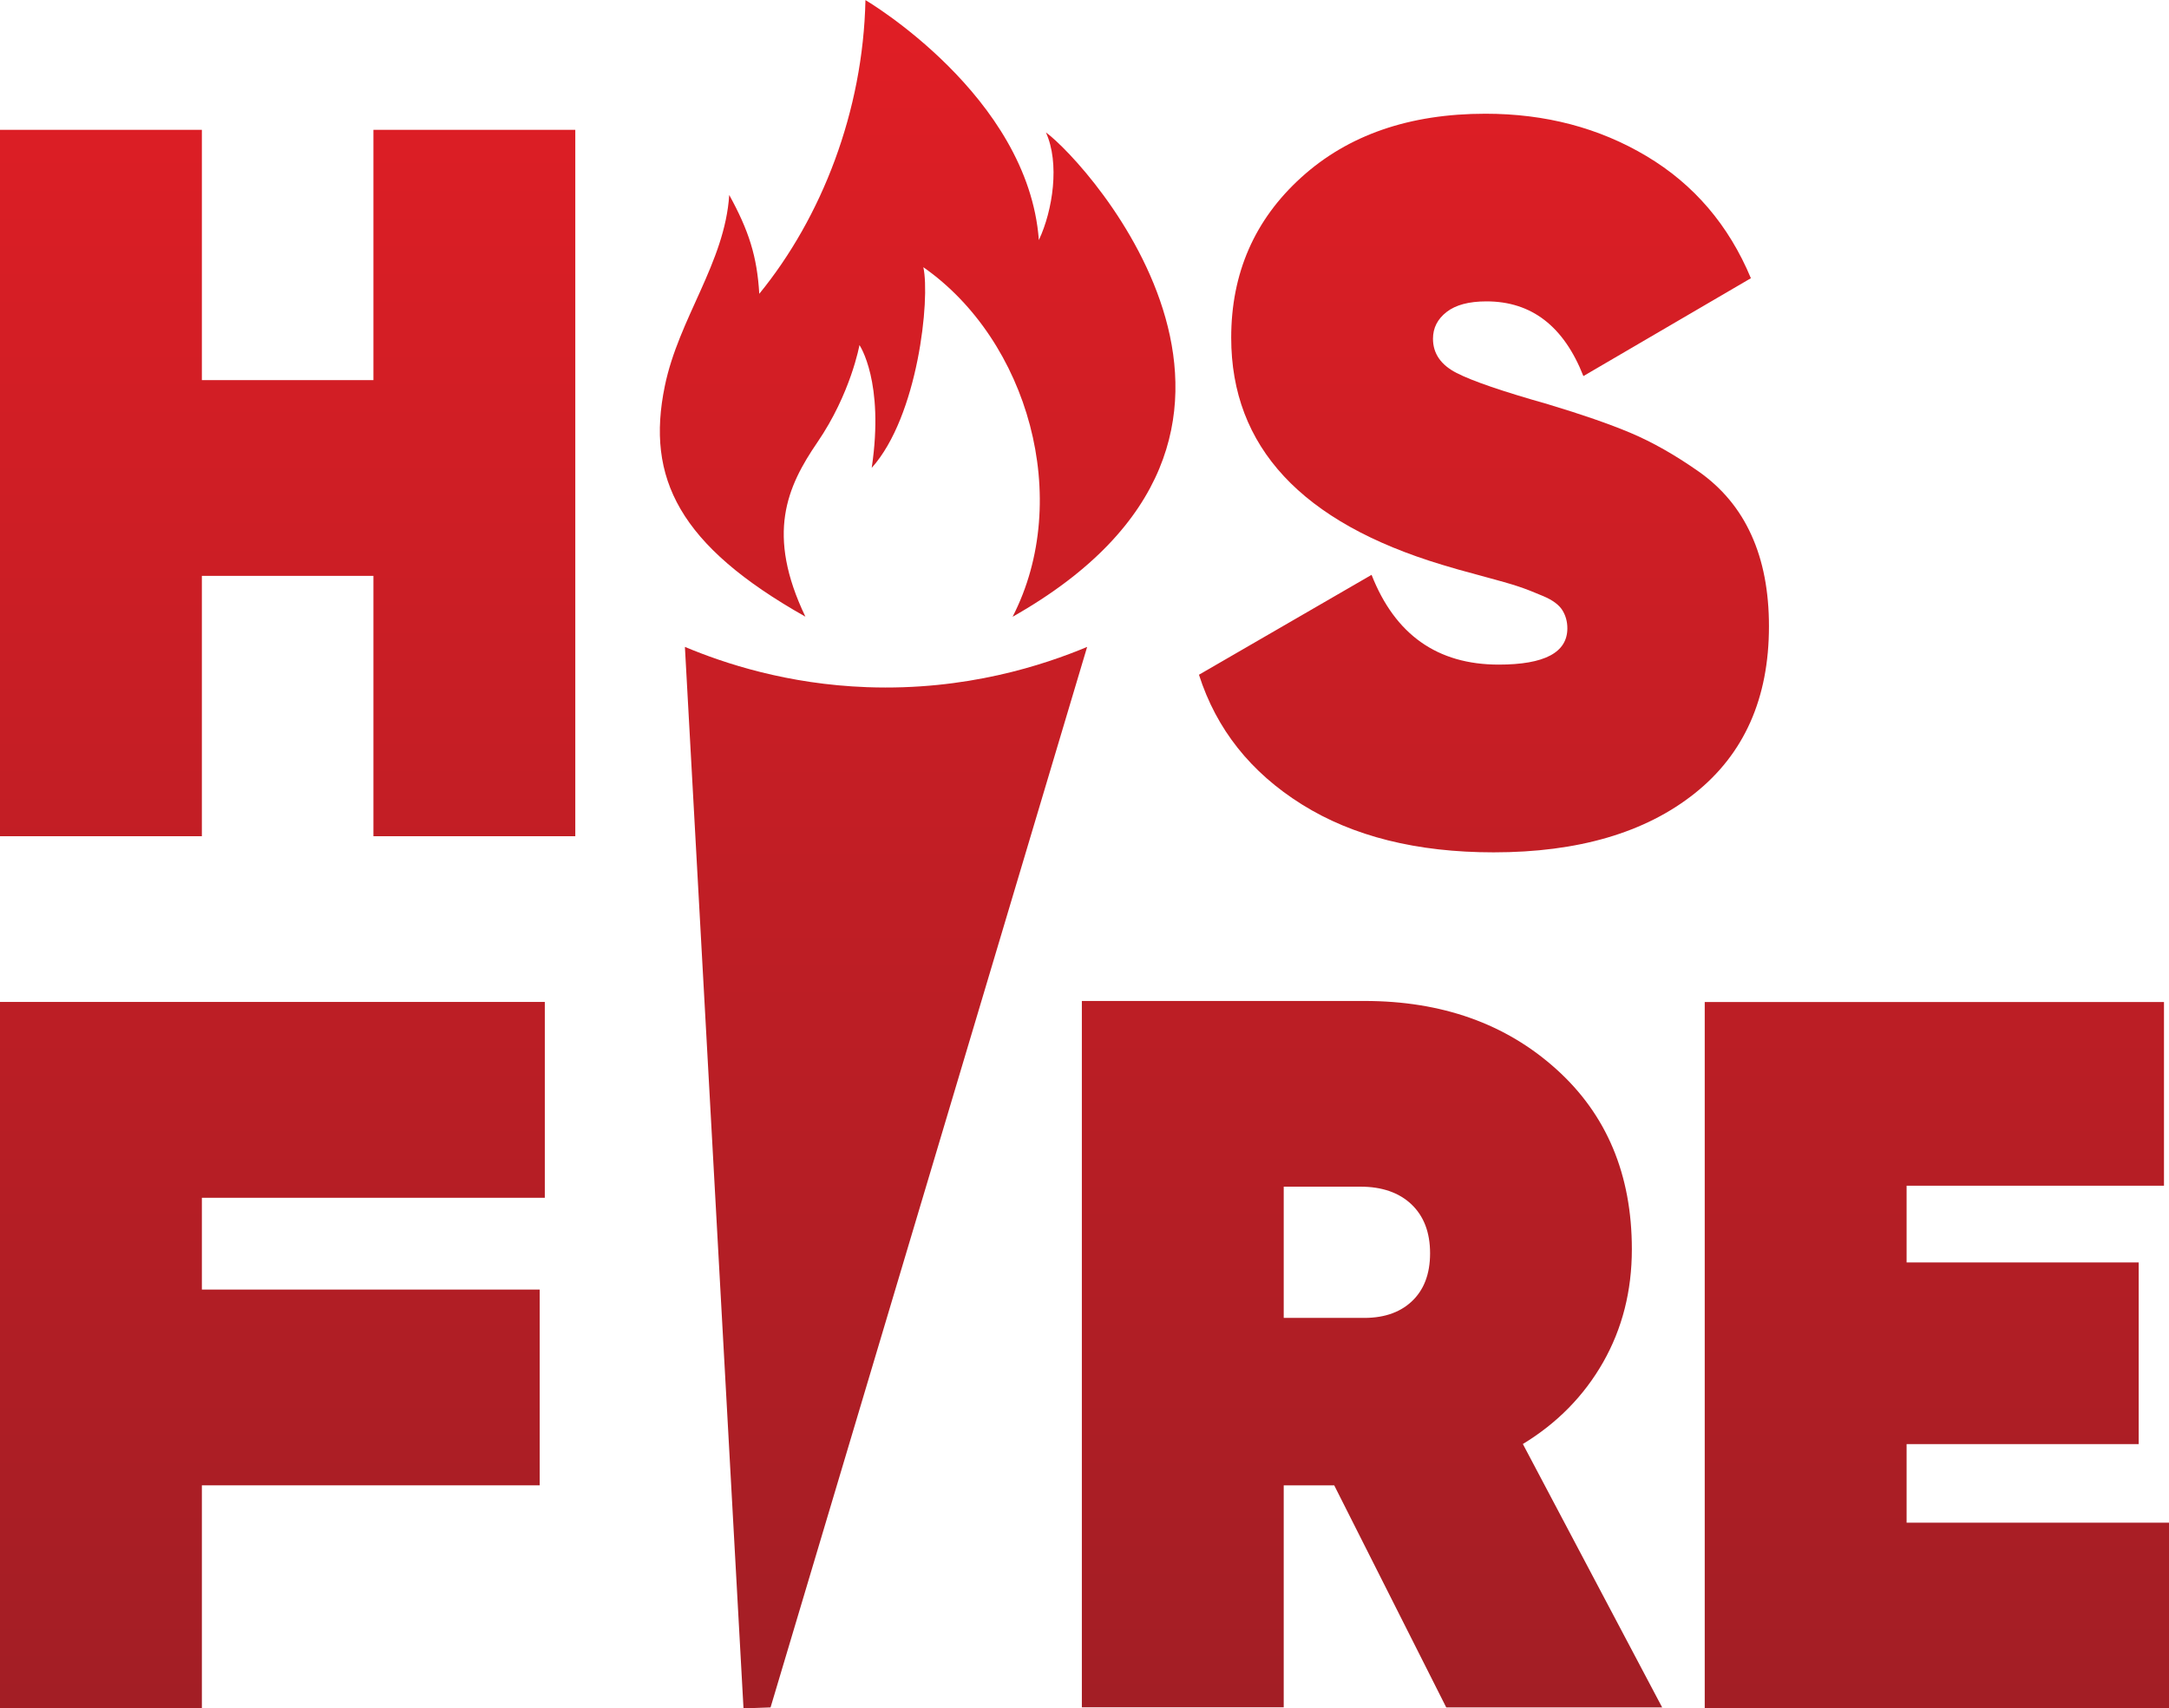
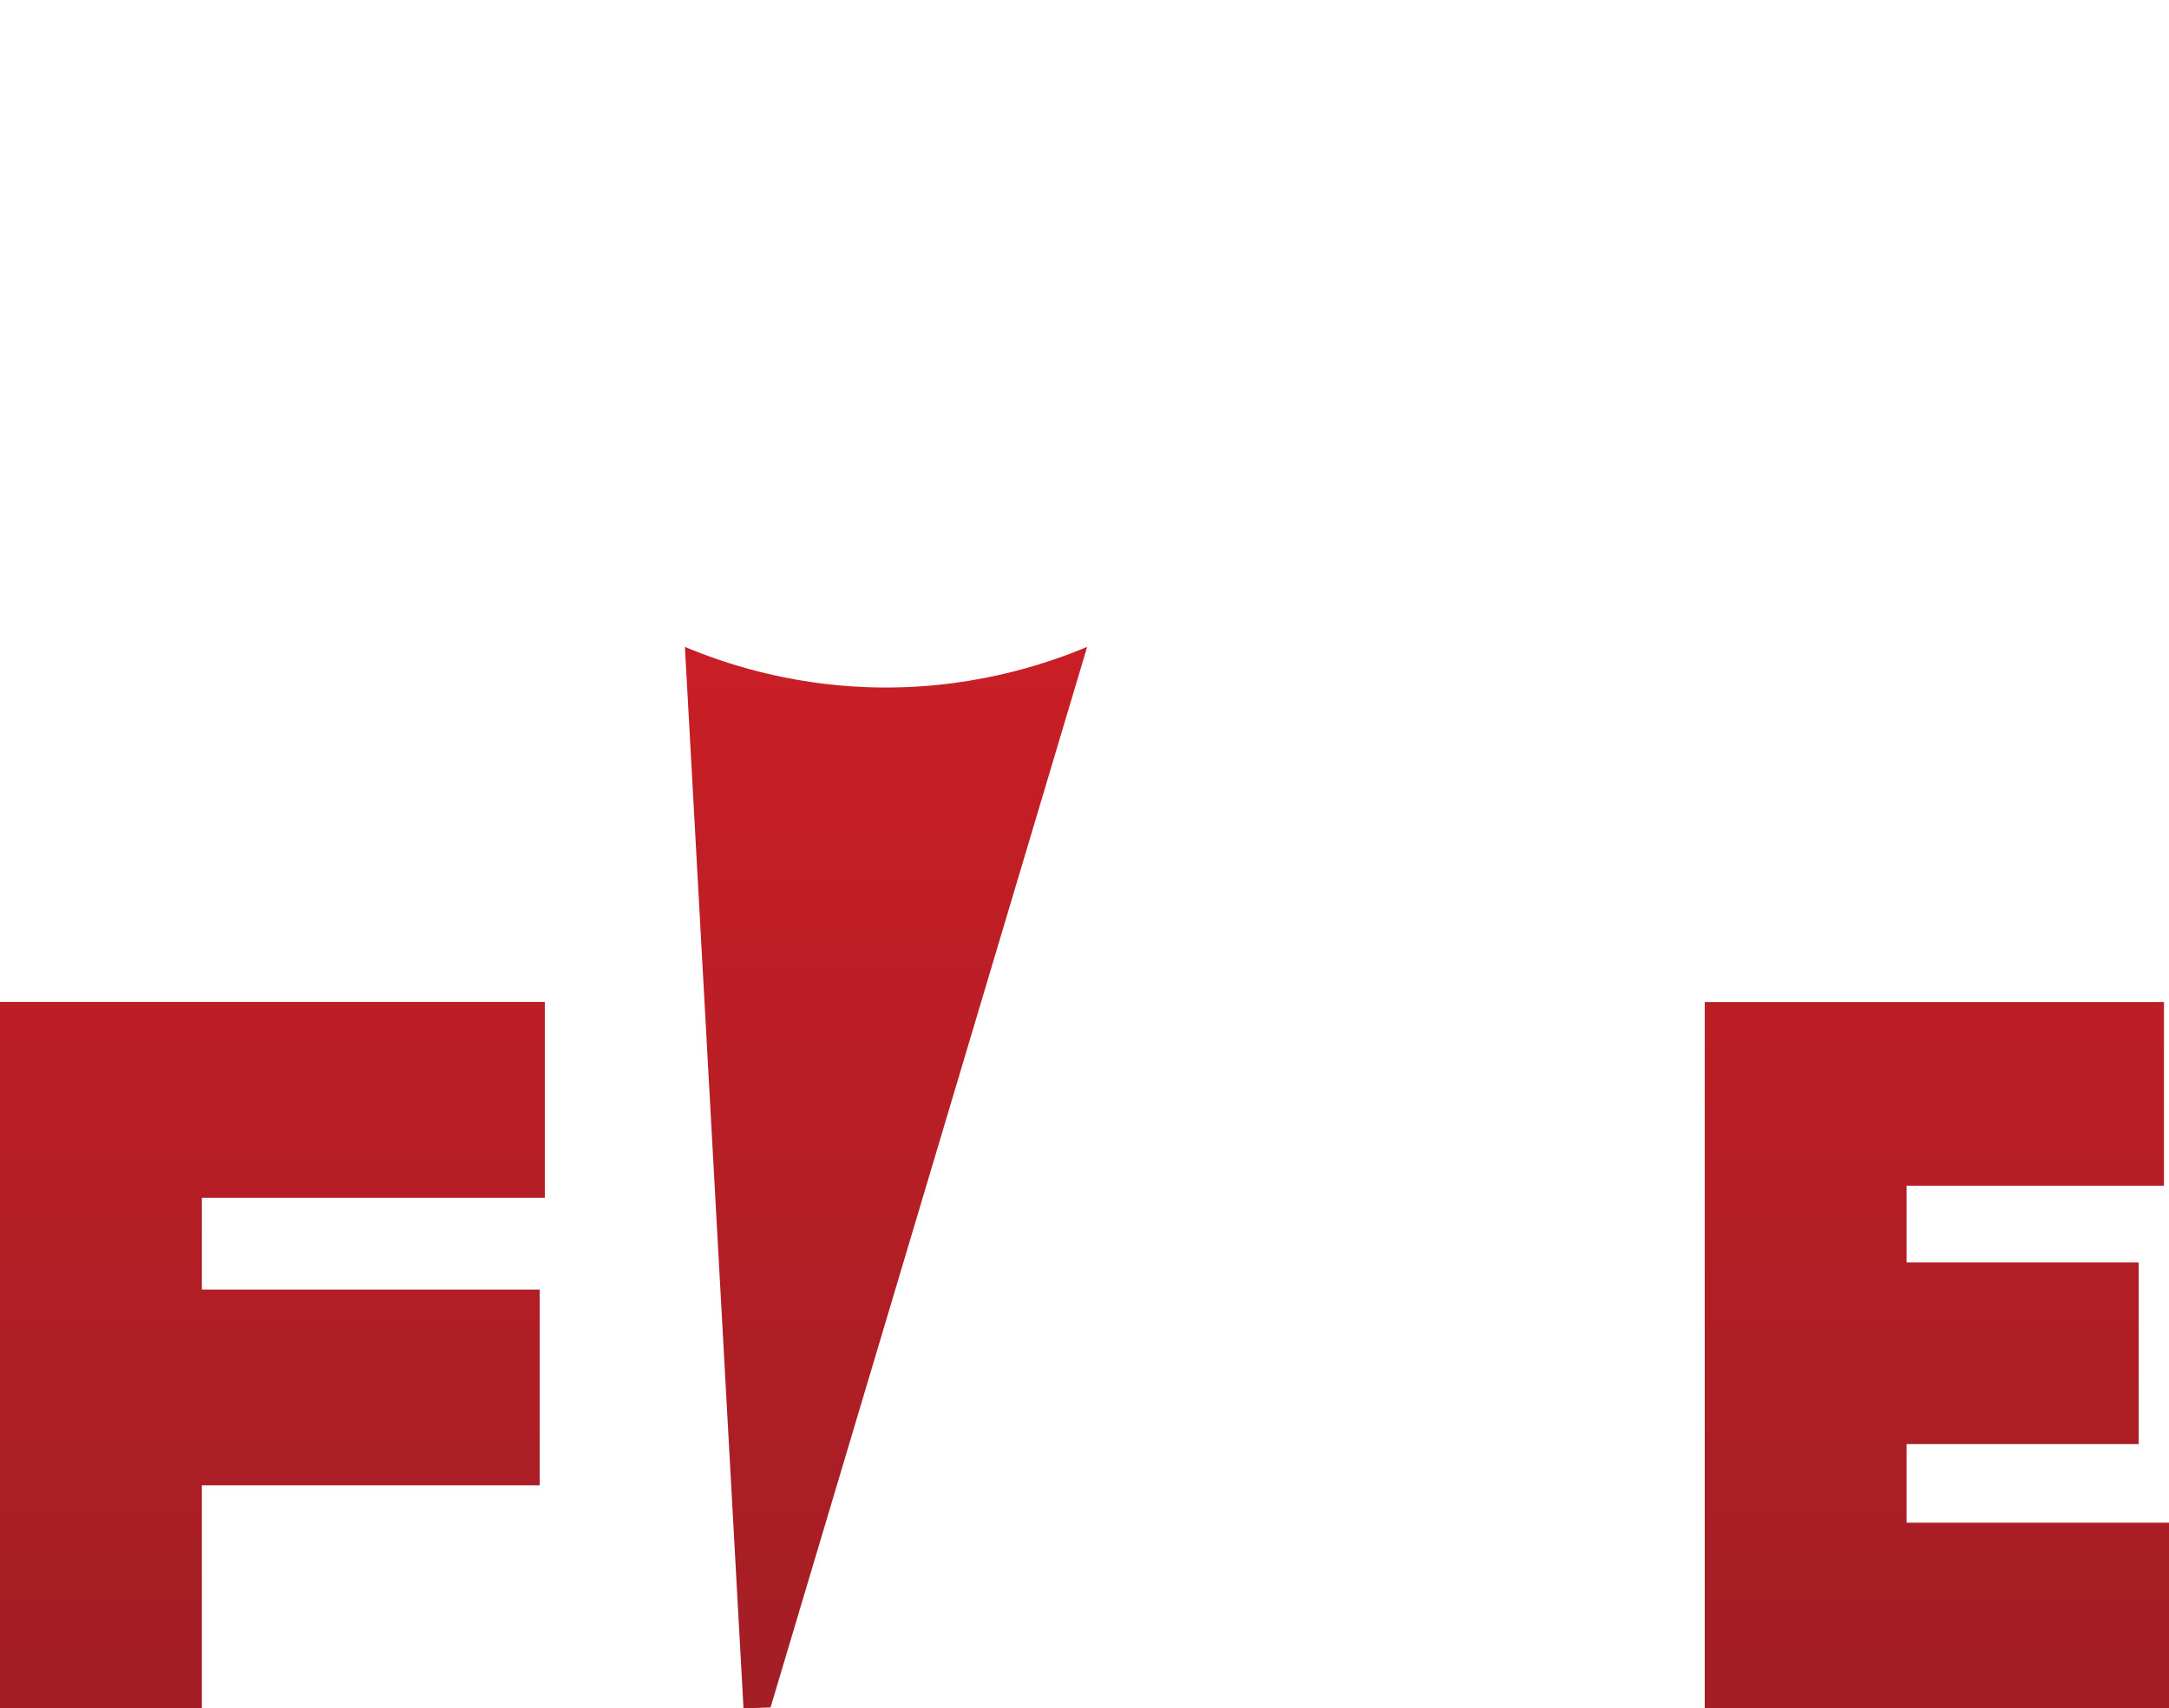
<svg xmlns="http://www.w3.org/2000/svg" id="katman_2" data-name="katman 2" viewBox="0 0 246.16 193.92">
  <defs>
    <style> .cls-1 { fill: none; } .cls-2 { fill: url(#Adsız_degrade_50); } .cls-3 { clip-path: url(#clippath-1); } .cls-4 { clip-path: url(#clippath-3); } .cls-5 { clip-path: url(#clippath-4); } .cls-6 { clip-path: url(#clippath-2); } .cls-7 { clip-path: url(#clippath-6); } .cls-8 { clip-path: url(#clippath-5); } .cls-9 { clip-path: url(#clippath); } </style>
    <clipPath id="clippath">
-       <path class="cls-1" d="M42.38,14.74h22.91v80.18h-22.91v-29.55h-19.47v29.55H0V14.74h22.91v28.41h19.47V14.74Z" />
-     </clipPath>
+       </clipPath>
    <linearGradient id="Adsız_degrade_50" data-name="Adsız degrade 50" x1="123.88" y1="199" x2="123.88" y2="-5" gradientUnits="userSpaceOnUse">
      <stop offset="0" stop-color="#a11e25" />
      <stop offset="1" stop-color="#e21e25" />
    </linearGradient>
    <clipPath id="clippath-1">
-       <path class="cls-1" d="M169.51,96.75c-8.71,0-15.96-1.81-21.76-5.44-5.8-3.63-9.7-8.53-11.68-14.72l19.59-11.34c2.67,6.8,7.48,10.19,14.43,10.19,5.19,0,7.79-1.37,7.79-4.12,0-.76-.19-1.45-.57-2.06-.38-.61-1.11-1.15-2.18-1.6-1.07-.46-2-.82-2.81-1.09-.8-.27-2.2-.67-4.18-1.2-1.99-.53-3.48-.95-4.47-1.26-15.96-4.81-23.94-13.4-23.94-25.77,0-7.33,2.65-13.4,7.96-18.21,5.31-4.81,12.27-7.22,20.9-7.22,6.8,0,12.89,1.6,18.27,4.81,5.38,3.21,9.33,7.83,11.85,13.86l-19.01,11.11c-2.22-5.65-5.88-8.48-11-8.48-1.99,0-3.49.4-4.52,1.2s-1.55,1.81-1.55,3.04c0,1.68.9,2.98,2.69,3.89,1.79.92,5.25,2.1,10.37,3.55,3.82,1.15,6.95,2.23,9.39,3.26,2.44,1.03,5,2.48,7.67,4.35,2.67,1.87,4.68,4.28,6.01,7.22,1.34,2.94,2,6.4,2,10.37,0,8.17-2.81,14.49-8.42,18.96-5.61,4.47-13.23,6.7-22.85,6.7Z" />
-     </clipPath>
+       </clipPath>
    <clipPath id="clippath-2">
      <path class="cls-1" d="M61.83,135.96H22.91v10.42h38.34v22.22H22.91v25.31H0v-80.18h61.83v22.22Z" />
    </clipPath>
    <clipPath id="clippath-3">
      <path class="cls-1" d="M164.13,193.8l-12.71-25.2h-5.73v25.2h-22.91v-80.18h32.07c8.78,0,16.04,2.58,21.76,7.73,5.73,5.15,8.59,11.97,8.59,20.45,0,4.74-1.09,9.01-3.26,12.83-2.18,3.82-5.21,6.91-9.11,9.28l15.81,29.9h-24.51ZM145.69,134.7v14.89h8.71c2.44.08,4.37-.53,5.78-1.83,1.41-1.3,2.12-3.13,2.12-5.5s-.71-4.22-2.12-5.56c-1.41-1.33-3.34-2-5.78-2h-8.71Z" />
    </clipPath>
    <clipPath id="clippath-4">
      <path class="cls-1" d="M216.38,172.84h29.78v21.08h-52.69v-80.18h52.12v20.85h-29.21v8.71h26.34v20.62h-26.34v8.93Z" />
    </clipPath>
    <clipPath id="clippath-5">
      <path id="path8046" class="cls-1" d="M91.41,70c-14.34-8.08-18.12-15.73-15.96-26.18,1.59-7.72,6.81-13.99,7.31-21.69,2.23,4.06,3.16,6.98,3.41,11.22,7.09-8.69,11.78-20.71,12.05-33.34,0,0,18.47,10.85,19.68,27.24,1.59-3.38,2.39-8.74.8-12.22,4.77,3.48,32.68,34.35-3.78,54.98,6.86-13.35,1.77-31.36-10.13-39.68.79,3.58-.6,16.92-5.86,22.78,1.46-9.8-1.39-13.94-1.39-13.94,0,0-.98,5.49-4.77,11.03-3.46,5.06-5.86,10.43-1.36,19.81h0Z" />
    </clipPath>
    <clipPath id="clippath-6">
      <path class="cls-1" d="M77.73,73.43l6.65,120.49,3.07-.11,35.93-120.38c-4.88,2.04-13.71,4.99-25,4.57-9.02-.33-16.16-2.69-20.65-4.57Z" />
    </clipPath>
  </defs>
  <g id="katman_1" data-name="katman 1">
    <g>
      <g class="cls-9">
-         <rect class="cls-2" x="-35.62" y="-5" width="319" height="204" />
-       </g>
+         </g>
      <g class="cls-3">
        <rect class="cls-2" x="-35.62" y="-5" width="319" height="204" />
      </g>
      <g class="cls-6">
        <rect class="cls-2" x="-35.62" y="-5" width="319" height="204" />
      </g>
      <g class="cls-4">
-         <rect class="cls-2" x="-35.62" y="-5" width="319" height="204" />
-       </g>
+         </g>
      <g class="cls-5">
        <rect class="cls-2" x="-35.62" y="-5" width="319" height="204" />
      </g>
      <g class="cls-8">
-         <rect class="cls-2" x="-35.62" y="-5" width="319" height="204" />
-       </g>
+         </g>
      <g class="cls-7">
        <rect class="cls-2" x="-35.62" y="-5" width="319" height="204" />
      </g>
    </g>
  </g>
</svg>